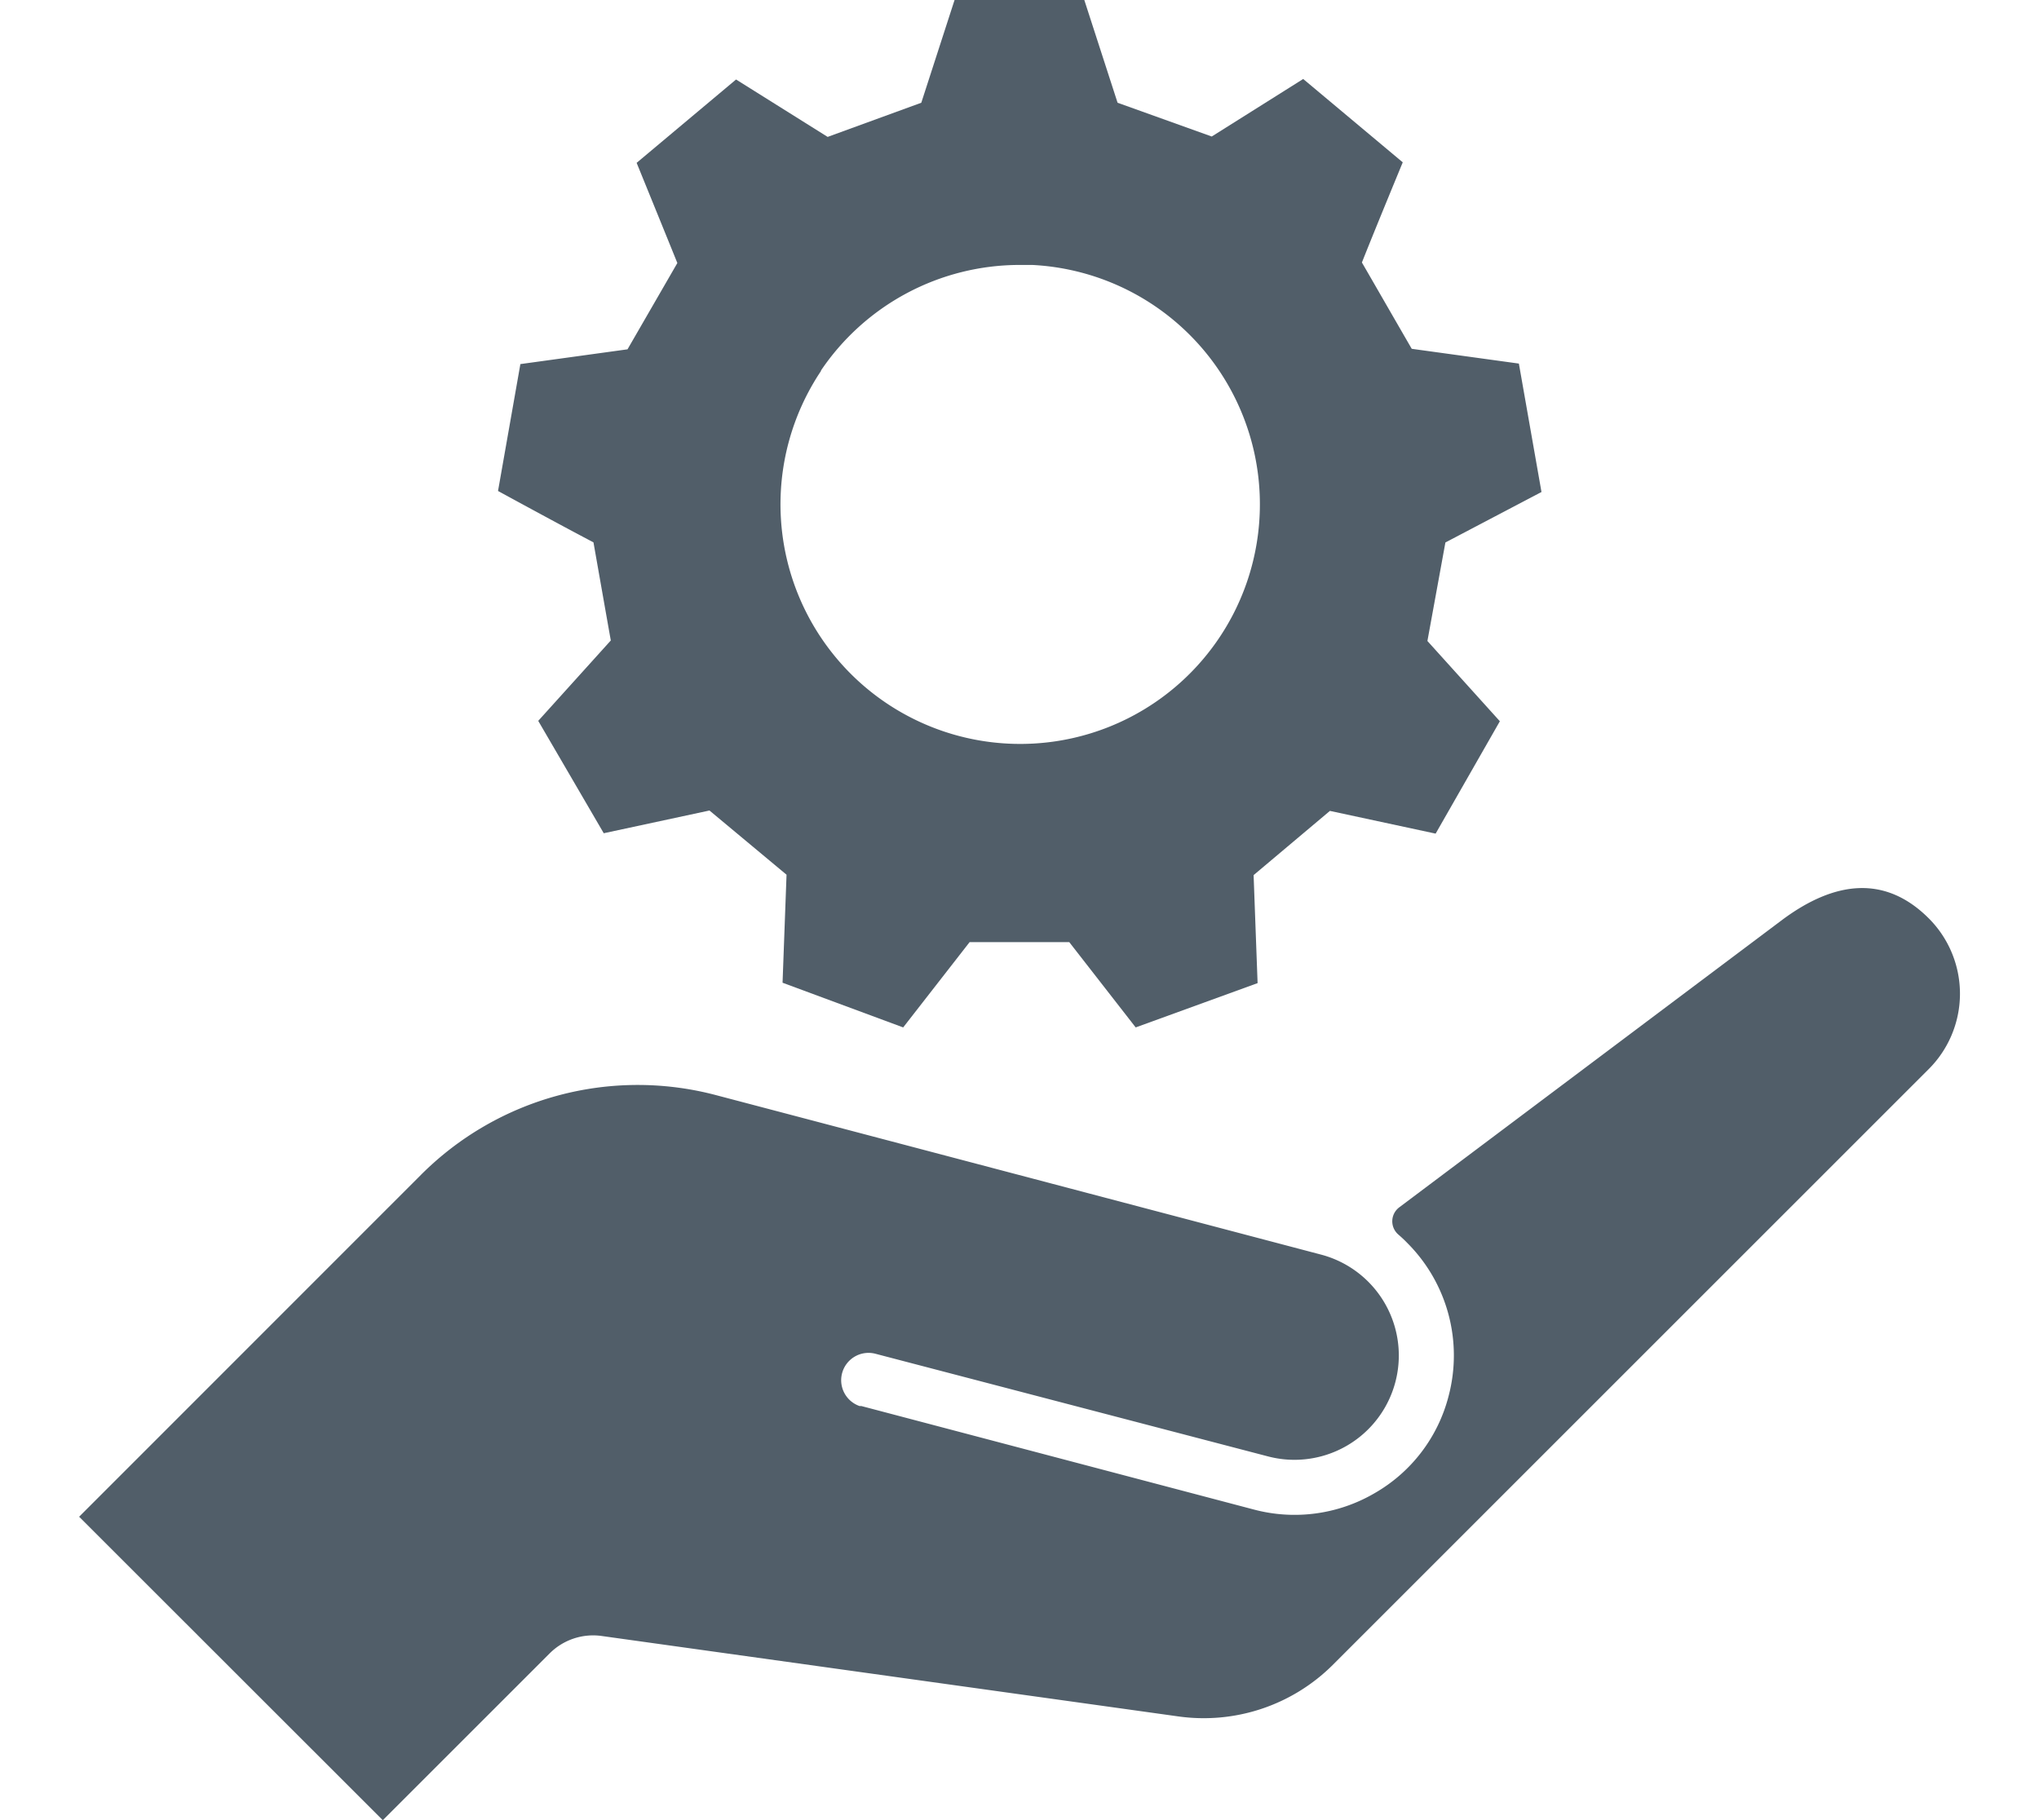
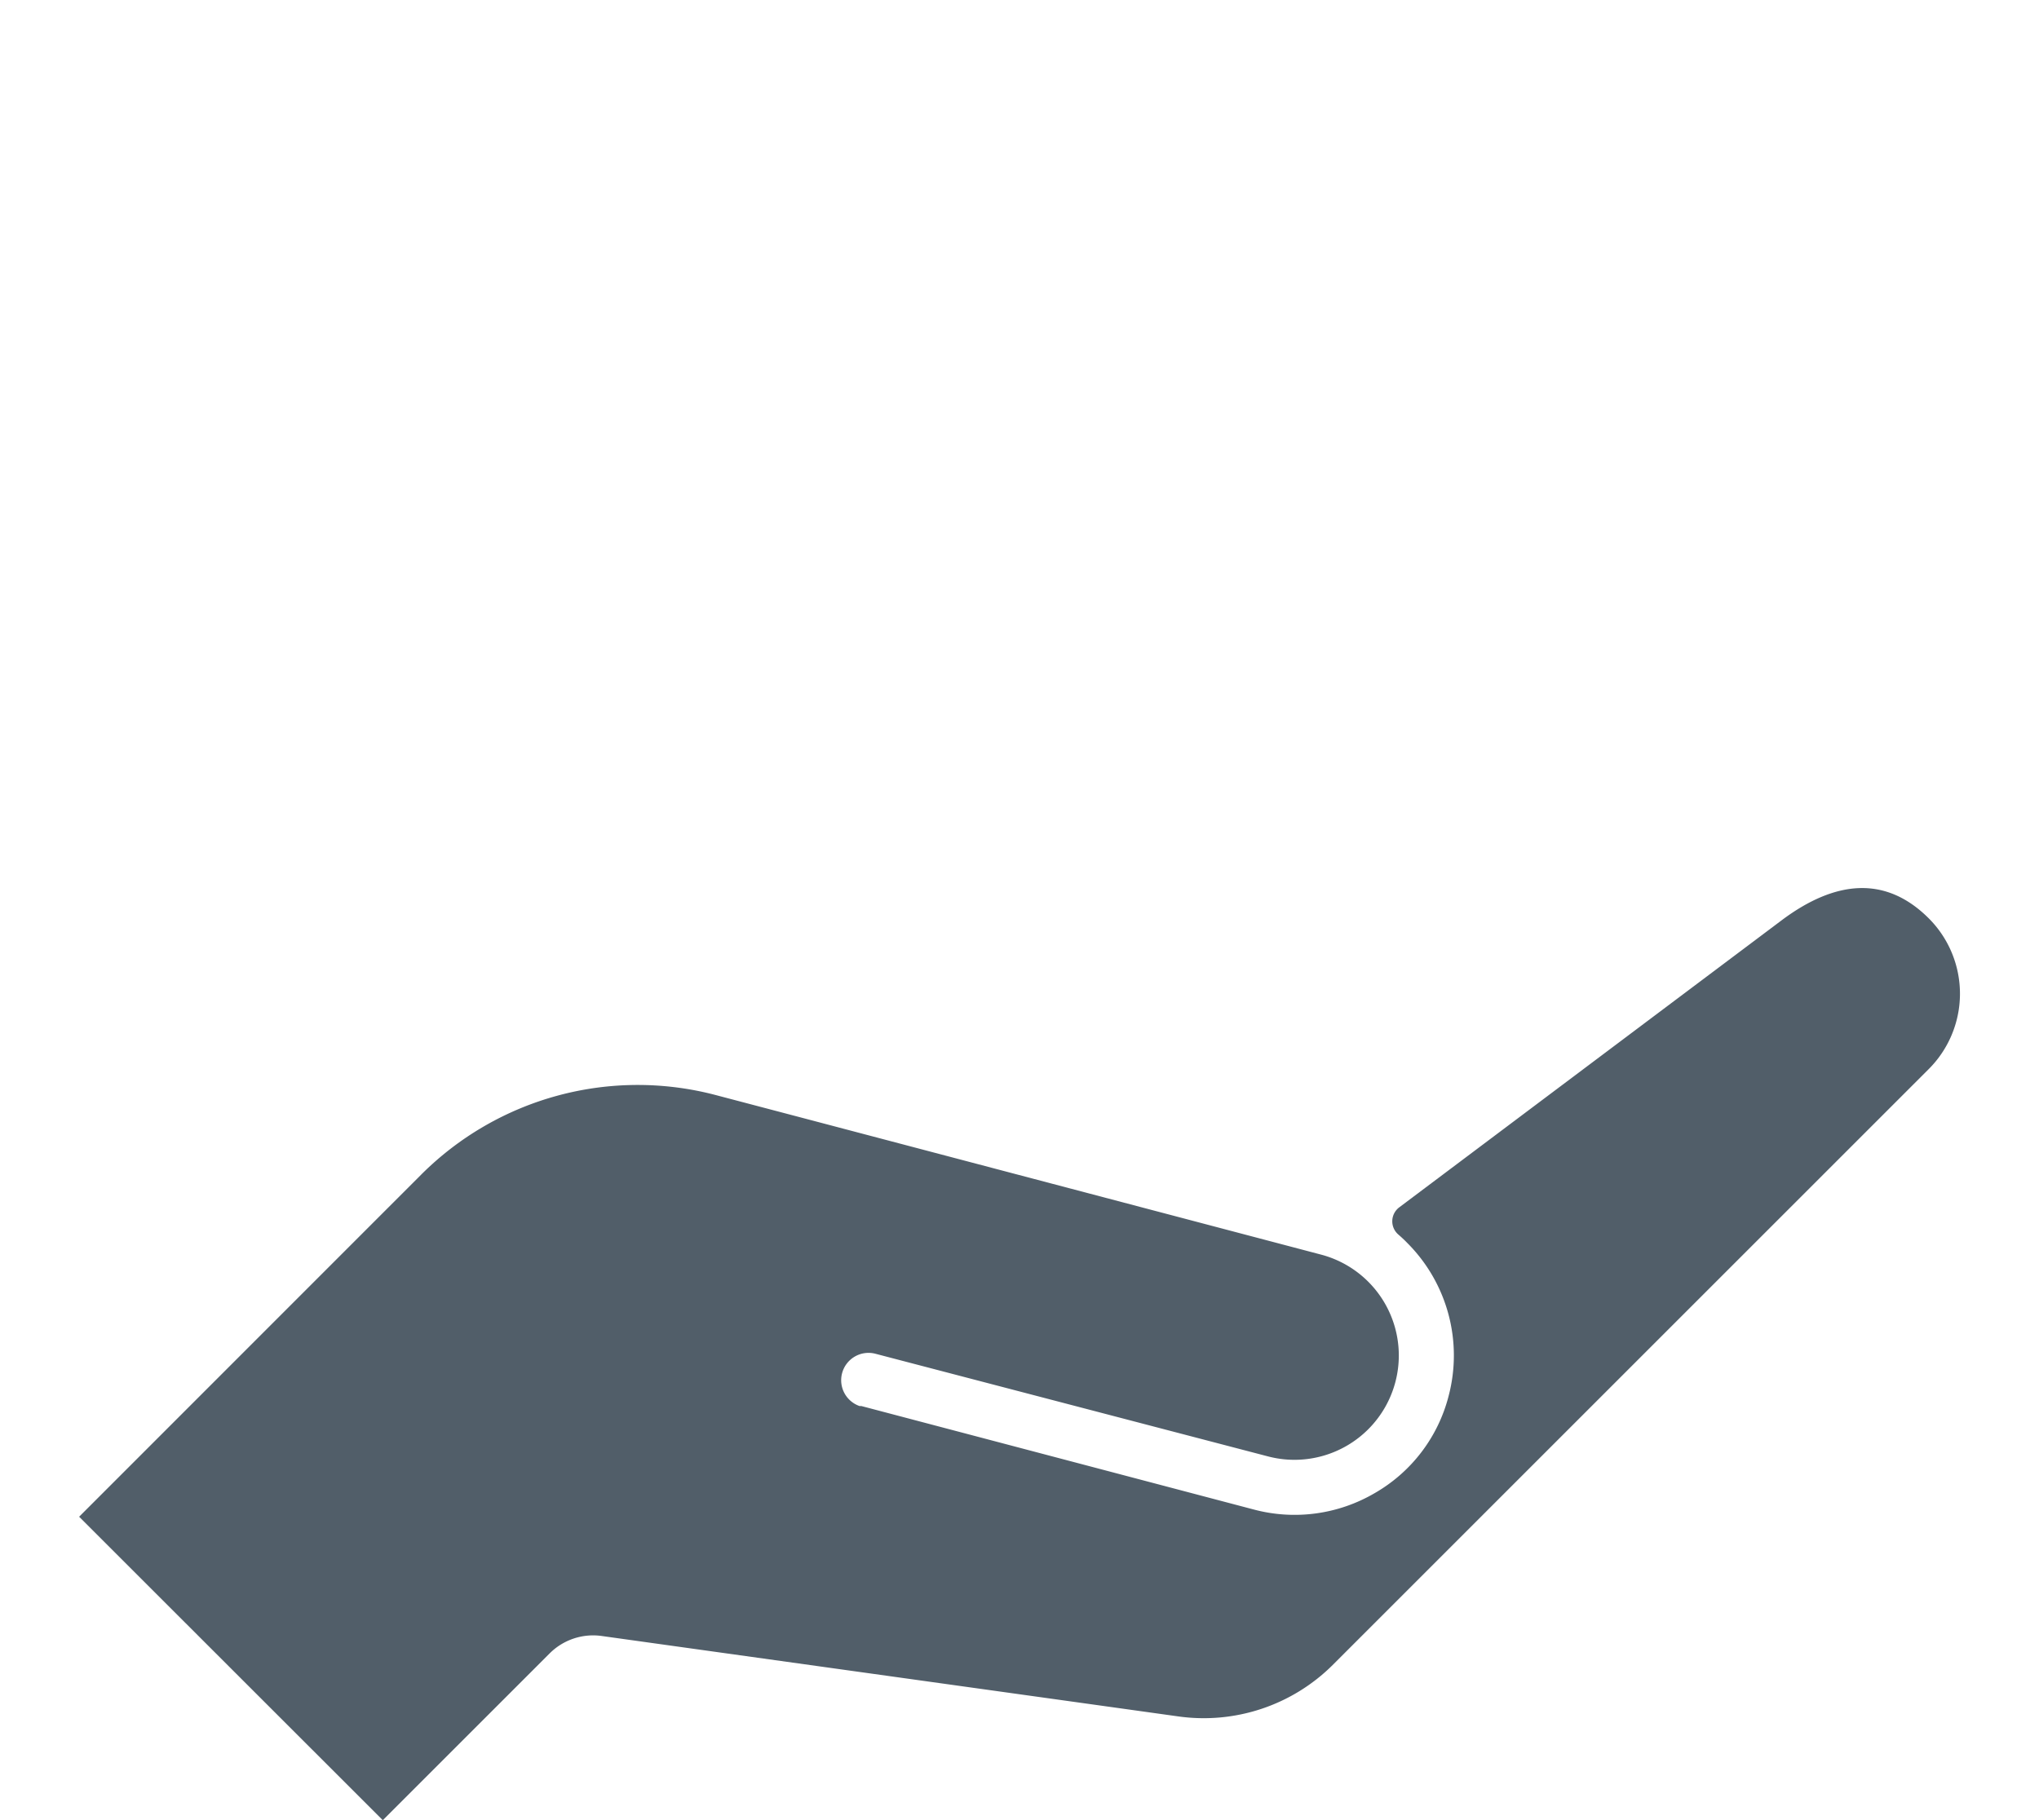
<svg xmlns="http://www.w3.org/2000/svg" id="Ebene_1" data-name="Ebene 1" viewBox="0 0 158.73 141.73">
  <defs>
    <style>.cls-1{fill:#515e69;}</style>
  </defs>
  <title>TechnicalAssetManagement</title>
  <path class="cls-1" d="M32.78,91.47,6.16,118.1,29.8,141.73l13-13a4.79,4.79,0,0,1,4-1.35l41,5.72,3.94.55a14.23,14.23,0,0,0,12-4l46.39-46.39a8.3,8.3,0,0,0,.09-11.68c-3.48-3.54-7.45-2.93-11.42,0L108.94,94a1.36,1.36,0,0,0-.08,2.13c.23.2.46.41.68.64a12.39,12.39,0,0,1,3.23,11.93,12.21,12.21,0,0,1-5.75,7.56,12.34,12.34,0,0,1-9.41,1.28l-30.56-8.06-.14,0h0a2.13,2.13,0,0,1-1.36-2.54v0a2.13,2.13,0,0,1,2.6-1.53L98.7,113.4a8.12,8.12,0,0,0,4.14-15.71L62.3,87l-6.57-1.73A23.84,23.84,0,0,0,32.78,91.47Z" />
-   <path class="cls-1" d="M63.89,28.88a18.67,18.67,0,0,1,15.47-8.25c.32,0,.64,0,1,0a18.66,18.66,0,1,1-16.43,8.23Zm48.63,13.36L120,38.31l-1.76-10-8.34-1.15c-1.16-2-3.74-6.49-3.88-6.72,1-2.53,3.18-7.8,3.18-7.8l-7.75-6.49-7.12,4.48L87,8,84.41,0H74.31L71.72,8l-7.29,2.66L57.3,6.19l-7.74,6.49s2.57,6.31,3.17,7.8L48.85,27.2l-8.34,1.15-1.74,9.88s5,2.73,7.43,4c.09.51,1.25,7.1,1.35,7.64L41.9,56.13,47,64.88l8.23-1.77,6,5-.31,8.41L70.31,80l5.17-6.64h7.76L88.41,80l9.49-3.45s-.21-5.68-.31-8.41l5.94-5,8.23,1.77,5-8.75-5.64-6.25Z" />
</svg>